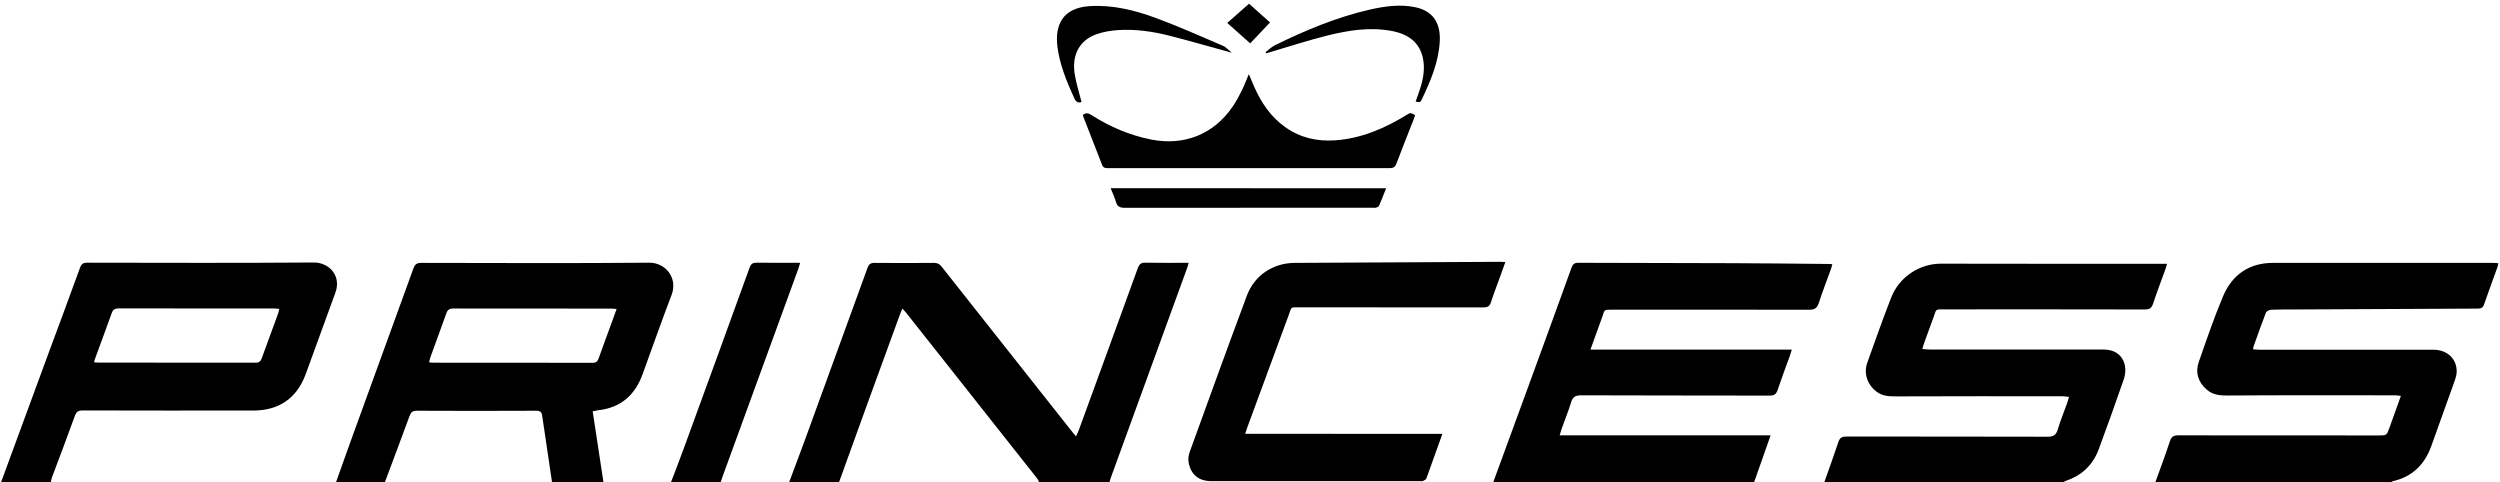
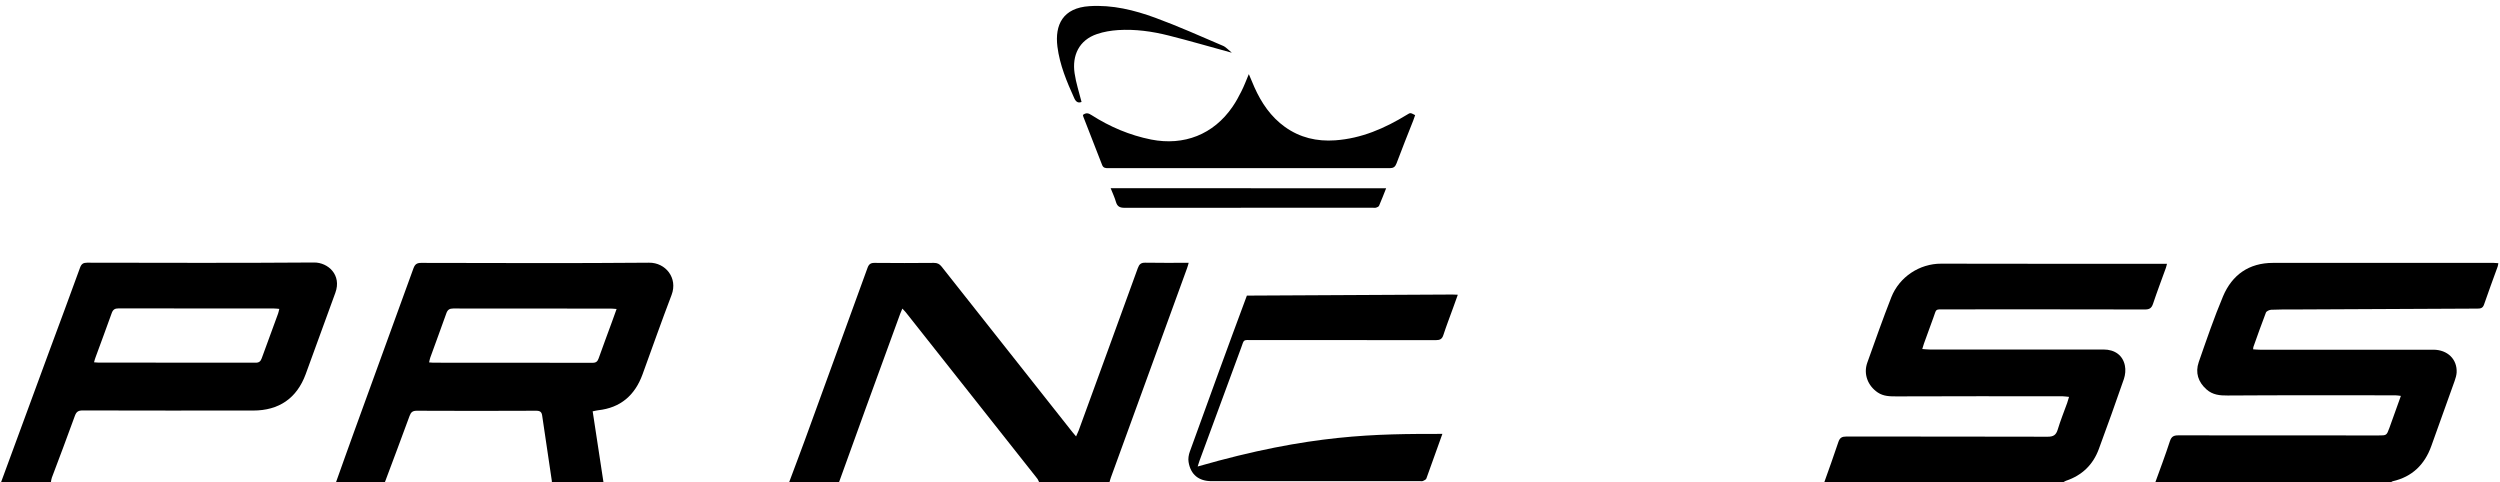
<svg xmlns="http://www.w3.org/2000/svg" viewBox="0 0 2560 494">
  <g id="0">
-     <path d="M1529,494c13.1-35.8,26.2-71.5,39.3-107.3c13.7-37.5,27.4-75,40.9-112.5c1.3-3.7,3-5.1,7.1-5.1   c52.7,0.2,105.3,0.2,158,0.4c32.7,0.1,65.3,0.5,98,0.8c1.1,0,2.3,0.1,4,0.2c-0.5,1.7-0.7,3.1-1.2,4.4   c-4.2,11.7-8.8,23.4-12.6,35.2c-1.7,5.3-4.2,7.1-9.9,7.1c-67-0.2-134-0.1-201-0.1c-10.1,0-8.1-0.1-11.1,8   c-3.9,10.6-7.7,21.2-11.9,32.9c69.1,0,137.2,0,206.2,0c-0.8,2.6-1.2,4.1-1.7,5.6c-4.3,11.9-8.8,23.7-12.8,35.7   c-1.5,4.4-3.5,5.8-8.2,5.8c-64.3-0.2-128.7,0-193-0.3c-5.9,0-8.6,1.7-10.3,7.2c-2.9,9.4-6.6,18.5-9.9,27.7c-0.6,1.7-1,3.4-1.8,6.1   c72.1,0,143.4,0,216,0c-5.9,16.9-11.5,32.6-17,48.3C1707,494,1618,494,1529,494z" />
    <path d="M2207,494c5.1-14.1,10.4-28.1,15-42.3c1.6-4.8,4-5.9,8.6-5.9c68.3,0.1,136.7,0.1,205,0.1c8.3,0,8.3,0,11.2-7.9   c3.8-10.6,7.6-21.2,11.7-32.6c-2.4-0.3-4.1-0.6-5.8-0.6c-57.2,0-114.3-0.2-171.5,0.2c-8.3,0.1-15.5-0.7-21.7-6.2   c-8.6-7.6-11.7-17.2-8-28c7.9-22.6,15.6-45.3,24.9-67.4c9.3-22,26.6-34.2,51.1-34.2c75.3-0.1,150.7-0.1,226,0   c1.5,0,2.9,0.2,4.8,0.3c-0.3,1.4-0.3,2.5-0.7,3.5c-4.7,13-9.5,25.9-14,39c-1.3,3.7-3.7,4-6.9,4c-62.3,0.3-124.7,0.6-187,0.9   c-8,0-16-0.1-24,0.3c-1.9,0.1-4.8,1.4-5.4,2.9c-4.5,11.6-8.6,23.4-12.8,35.1c-0.2,0.6-0.2,1.2-0.3,2.5c2.5,0.2,4.8,0.4,7,0.4   c59.2,0,118.3,0,177.5,0c14.6,0,24.6,9.8,23.9,23.4c-0.2,2.9-1.1,5.9-2.1,8.7c-7.9,22.2-15.9,44.5-23.9,66.7   c-6.8,18.9-19.6,31.4-39.5,35.9c-0.7,0.2-1.4,0.8-2,1.2C2367.7,494,2287.3,494,2207,494z" />
    <path d="M1868,494c4.9-13.8,9.9-27.5,14.5-41.4c1.5-4.5,3.8-5.6,8.3-5.6c68.7,0.1,137.3,0,206,0.2c5.9,0,8.6-1.7,10.3-7.3   c2.8-9.2,6.4-18.2,9.7-27.3c0.6-1.8,1.1-3.7,1.9-6.2c-2.6-0.2-4.5-0.6-6.4-0.6c-56.7,0-113.3-0.2-170,0.1c-7,0-13.5,0-19.5-4   c-10.2-6.9-14.8-18.9-10.7-30.5c8-22.4,15.9-44.8,24.6-67c8.2-20.8,28.9-34.5,51.1-34.4c75.3,0.2,150.7,0.1,226,0.1   c1.5,0,3,0,5.2,0c-0.5,1.8-0.7,3.1-1.2,4.4c-4.4,12.2-9,24.3-13.1,36.6c-1.5,4.4-3.6,5.8-8.2,5.8c-68.3-0.2-136.7-0.1-205-0.1   c-10.4,0-8.3-0.7-11.7,8.4c-3.3,8.9-6.5,17.8-9.7,26.7c-0.5,1.5-0.9,3.1-1.7,5.5c2.9,0.2,5.3,0.5,7.7,0.5c59.3,0,118.7,0,178,0   c11.4,0,19.7,5.9,21.8,16.5c0.9,4.3,0.4,9.4-1,13.6c-8.3,24-16.9,48-25.7,71.8c-5.9,16.1-17.2,27-33.6,32.5   c-0.9,0.3-1.7,0.9-2.6,1.4C2031.3,494,1949.7,494,1868,494z" />
    <path d="M344,494c6.1-17,12.1-34.1,18.3-51.1c20.4-56.1,40.8-112.1,61.1-168.2c1.5-4,3.4-5.5,7.8-5.5   c77.8,0.1,155.6,0.5,233.4-0.2c17-0.2,29.7,15.7,23.1,33c-10.3,27-19.9,54.3-29.8,81.5c-7.8,21.3-22.5,34.1-45.4,36.6   c-1.6,0.2-3.2,0.6-5.6,1.1c3.7,24.4,7.4,48.7,11.1,72.9c-17.7,0-35.3,0-53,0c0-0.5,0.2-1,0.1-1.5c-3.3-22.3-6.7-44.6-9.9-66.9   c-0.5-3.8-2.1-5.1-6.1-5.1c-40.8,0.2-81.6,0.2-122.3,0c-4.3,0-6,1.5-7.4,5.3c-8.3,22.8-16.9,45.4-25.4,68.2   C377.3,494,360.7,494,344,494z M631.4,316.4c-2.7-0.2-4.3-0.4-5.9-0.4c-53.8,0-107.6,0-161.4-0.1c-3.7,0-5.7,1.2-7,4.8   c-5.4,15.2-11,30.3-16.5,45.5c-0.5,1.5-0.8,3-1.2,4.9c1.8,0.2,3,0.3,4.1,0.3c54.5,0,109,0,163.4,0.1c3.5,0,5-1.4,6.1-4.5   c4.4-12.4,9-24.7,13.5-37C628,325.7,629.5,321.5,631.4,316.4z" />
    <path d="M808,494c5.4-14.5,10.9-28.9,16.2-43.4c21.4-58.7,42.8-117.4,64.1-176.2c1.4-4,3.4-5.3,7.5-5.2c20.2,0.2,40.3,0.2,60.5,0   c3.5,0,5.7,1,7.9,3.8c43.9,55.7,88,111.4,132,167c1.6,2.1,3.3,4.1,5.7,6.9c1.1-2.5,1.9-4.2,2.6-5.9   c20.2-55.4,40.5-110.9,60.6-166.4c1.5-4.1,3.3-5.7,7.8-5.6c14.5,0.3,29,0.1,44.3,0.1c-0.6,2.2-1,3.8-1.6,5.4   c-26,71.5-52.1,143.1-78.1,214.6c-0.6,1.5-0.9,3.2-1.4,4.7c-24,0-48,0-72,0c-0.7-1.3-1.1-2.7-2-3.8   c-44.8-56.7-89.7-113.4-134.5-170.1c-0.9-1.2-2.1-2.2-3.6-3.9c-1,2.3-1.6,3.8-2.2,5.3c-11.7,32-23.4,64-35,96   c-9.2,25.5-18.4,50.9-27.6,76.4C842,494,825,494,808,494z" />
    <path d="M1,494c16.5-44.9,33.1-89.8,49.6-134.8c10.5-28.4,21.1-56.7,31.4-85.2c1.4-3.8,3.3-5,7.2-5c77.5,0.1,154.9,0.4,232.4-0.2   c14.3-0.1,28.5,12.7,21.8,31c-10.2,27.8-20.2,55.6-30.4,83.4c-9.1,24.7-27.4,37.2-53.8,37.2c-58.1,0-116.3,0.1-174.4-0.1   c-4.6,0-6.6,1.2-8.2,5.7c-7.6,21.1-15.6,42.1-23.5,63.1c-0.6,1.5-0.7,3.2-1,4.8C35,494,18,494,1,494z M96.3,371   c2,0.2,3.1,0.3,4.3,0.3c53.8,0,107.6,0,161.3,0.1c3.5,0,5-1.5,6.1-4.5c5.5-15.3,11.2-30.6,16.8-45.9c0.5-1.3,0.7-2.8,1.2-4.7   c-2.2-0.2-3.8-0.4-5.4-0.4c-53.1,0-106.2,0-159.3-0.1c-3.7,0-5.6,1.2-6.9,4.8c-5.4,15.2-11.1,30.3-16.6,45.4   C97.2,367.4,96.9,368.9,96.3,371z" />
-     <path d="M687,494c4.5-11.8,9.1-23.5,13.4-35.4c22.5-61.5,44.9-123,67.2-184.6c1.4-3.8,3.2-5,7.2-5c14.6,0.2,29.3,0.1,44.5,0.1   c-0.7,2.4-1.1,4.3-1.8,6.1c-25.9,71-51.8,142-77.7,213.1c-0.7,1.9-1.3,3.8-1.9,5.7C721,494,704,494,687,494z" />
-     <path d="M1477,444.3c-5.7,16.1-11,30.9-16.4,45.7c-0.4,1.2-2.3,1.9-3.6,2.6c-0.7,0.3-1.6,0.1-2.5,0.1c-71.3,0-142.6,0-213.9,0   c-13.1,0-21.4-6.7-23.5-19.6c-0.6-3.4,0.1-7.4,1.3-10.7c19.3-53.3,38.6-106.6,58.4-159.7c7.7-20.7,26.7-33.3,48.7-33.5   c70.1-0.4,140.3-0.7,210.4-1.1c1.6,0,3.2,0.1,5.6,0.2c-1.7,4.7-3.2,8.9-4.7,13.1c-3.4,9.4-7,18.7-10.1,28.2   c-1.3,4.1-3.5,5.2-7.6,5.2c-62.7-0.1-125.3-0.1-188-0.1c-10,0-8.2-0.9-11.5,8c-14.2,38.5-28.4,77-42.6,115.6   c-0.6,1.7-1.1,3.4-1.9,5.9C1342.5,444.3,1409.2,444.3,1477,444.3z" />
+     <path d="M1477,444.3c-5.7,16.1-11,30.9-16.4,45.7c-0.4,1.2-2.3,1.9-3.6,2.6c-0.7,0.3-1.6,0.1-2.5,0.1c-71.3,0-142.6,0-213.9,0   c-13.1,0-21.4-6.7-23.5-19.6c-0.6-3.4,0.1-7.4,1.3-10.7c19.3-53.3,38.6-106.6,58.4-159.7c70.1-0.4,140.3-0.7,210.4-1.1c1.6,0,3.2,0.1,5.6,0.2c-1.7,4.7-3.2,8.9-4.7,13.1c-3.4,9.4-7,18.7-10.1,28.2   c-1.3,4.1-3.5,5.2-7.6,5.2c-62.7-0.1-125.3-0.1-188-0.1c-10,0-8.2-0.9-11.5,8c-14.2,38.5-28.4,77-42.6,115.6   c-0.6,1.7-1.1,3.4-1.9,5.9C1342.5,444.3,1409.2,444.3,1477,444.3z" />
    <path d="M1108.9,117.7c3.4-2.7,6-1.7,8.9,0.2c18.8,12,39,20.6,61,25c33.6,6.6,63.8-5.2,83.2-33.4c3.5-5.1,6.5-10.5,9.2-16   c2.8-5.5,4.9-11.2,7.6-17.6c2,4.8,3.8,9.1,5.7,13.4c7.2,16.1,16.8,30.3,31.3,40.7c15.4,11,32.6,15,51.4,13.7   c27-1.9,50.8-12.3,73.5-26.2c3.5-2.2,3.5-2.2,8.4,0.4c-0.6,1.8-1.2,3.6-1.9,5.4c-5.8,14.7-11.7,29.4-17.2,44.1   c-1.3,3.5-3.2,4.8-6.9,4.8c-96.2-0.1-192.3-0.1-288.5,0c-2.6,0-4.8-0.2-6-3.2c-6.3-16.4-12.8-32.8-19.2-49.3   C1109.1,119.1,1109.1,118.4,1108.9,117.7z" />
    <path d="M1419.4,192.8c-2.5,6.2-4.7,12.1-7.2,17.8c-0.4,1-1.9,1.7-3,2c-1.2,0.4-2.6,0.1-4,0.1c-84.5,0-169,0-253.5,0.1   c-5,0-7.6-1.3-9-6.1c-1.3-4.6-3.4-8.9-5.4-14C1231.4,192.8,1324.9,192.8,1419.4,192.8z" />
    <path d="M1261.4,54c-22.7-6.2-43.6-12.3-64.6-17.6c-17-4.3-34.3-6.7-51.9-5.6c-7.2,0.5-14.6,1.7-21.4,4   c-18.8,6.3-25.8,22.2-23.1,40.3c1.4,9.8,4.6,19.3,7.1,29.3c-3.1,1.2-5.5,0.4-7.4-3.7c-7.7-17-14.9-34.1-17.3-52.9   c-2.8-22.3,5.5-39.8,32.9-41.5c23.4-1.5,45.7,4,67.3,11.9c23.4,8.6,46.2,18.8,69.1,28.6C1255.2,48,1257.7,51,1261.4,54z" />
-     <path d="M1295.9,53.4c3.2-2.4,6.2-5.4,9.7-7.1c31.1-15.3,62.9-28.6,96.8-36.4c15.5-3.5,31.1-5.8,46.9-2.5   c19.5,4.1,26,17.9,25,35.3c-1.2,21.1-9.4,40.3-18.4,59.1c-1.5,3.1-1.6,3-6.3,2.3c1.7-5,3.6-9.9,5.1-14.9c3-9.8,4.5-19.8,2.3-30   c-3.8-16.9-16.1-24.5-31.9-27.5c-22.2-4.2-44.1-0.7-65.6,4.6c-19.6,4.9-38.9,11.2-58.3,16.9c-1.5,0.4-3,0.9-4.5,1.4   C1296.4,54.2,1296.1,53.8,1295.9,53.4z" />
-     <path d="M1256.7,23.5c8.2-7.3,15.6-13.7,22.3-19.7c6.4,5.7,13.7,12.2,21.5,19.2c-7.5,7.9-14.2,14.9-20.3,21.4   C1272.7,37.7,1265.3,31.1,1256.7,23.5z" />
  </g>
</svg>